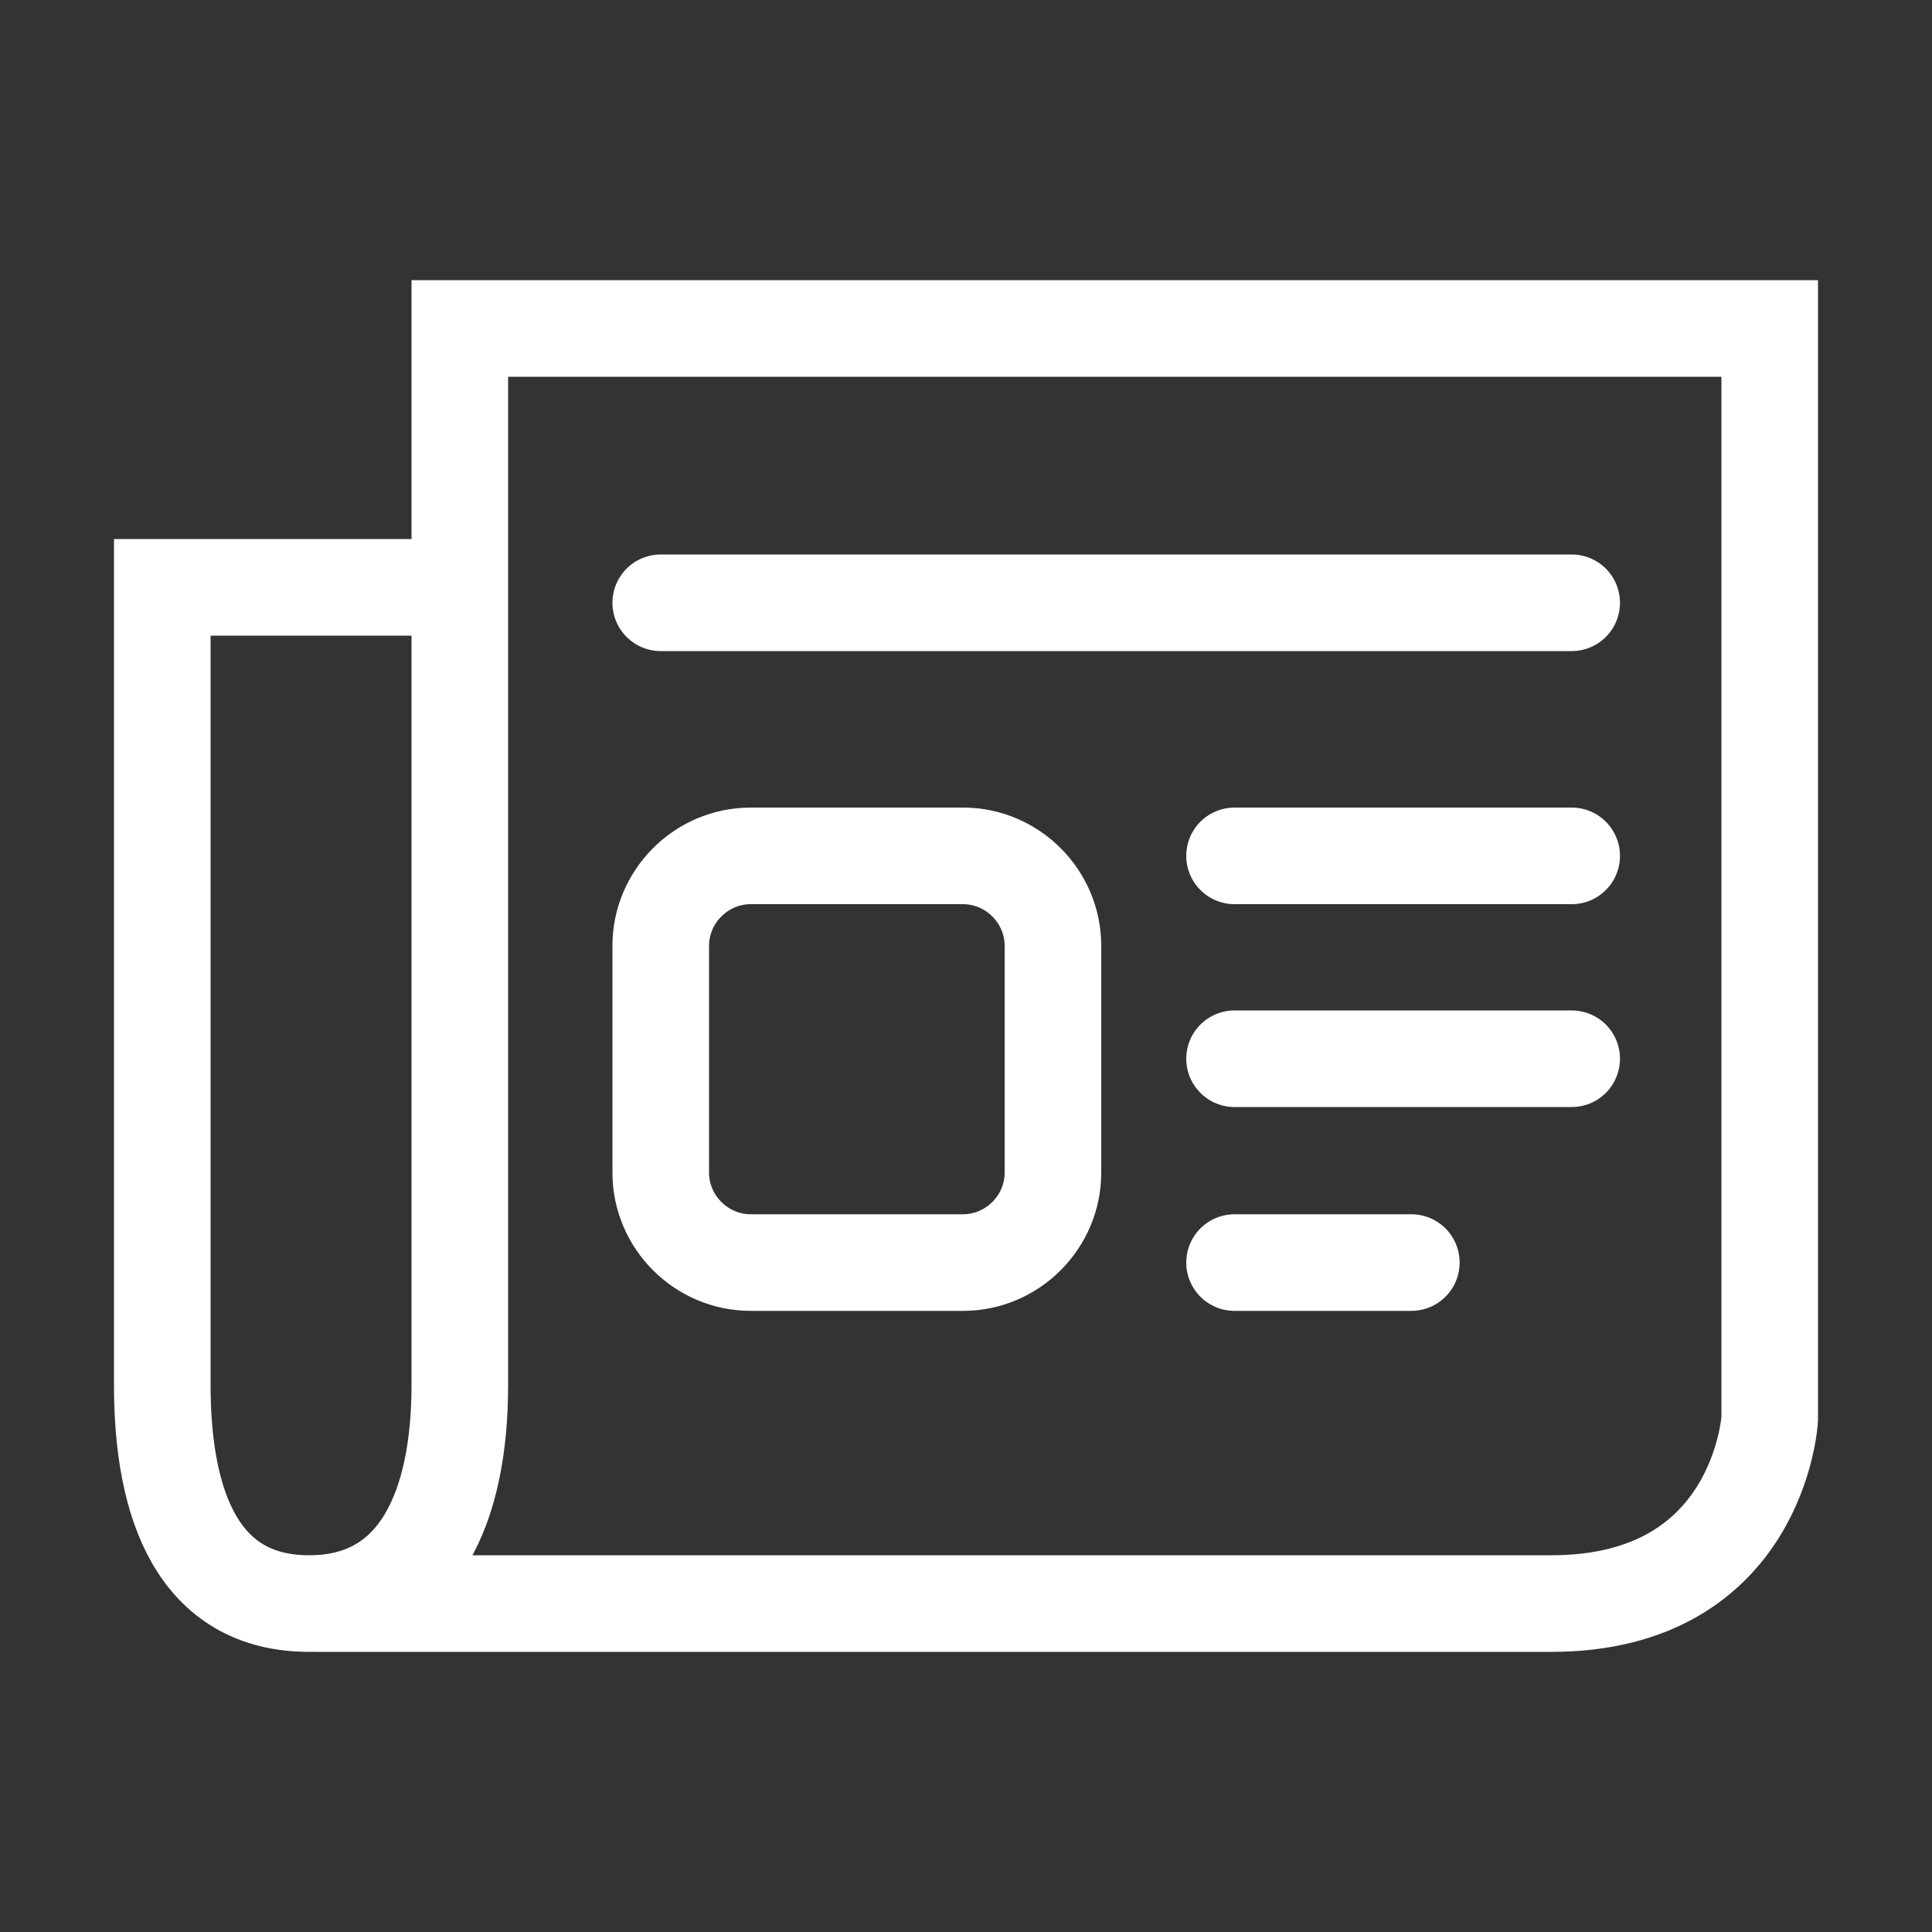
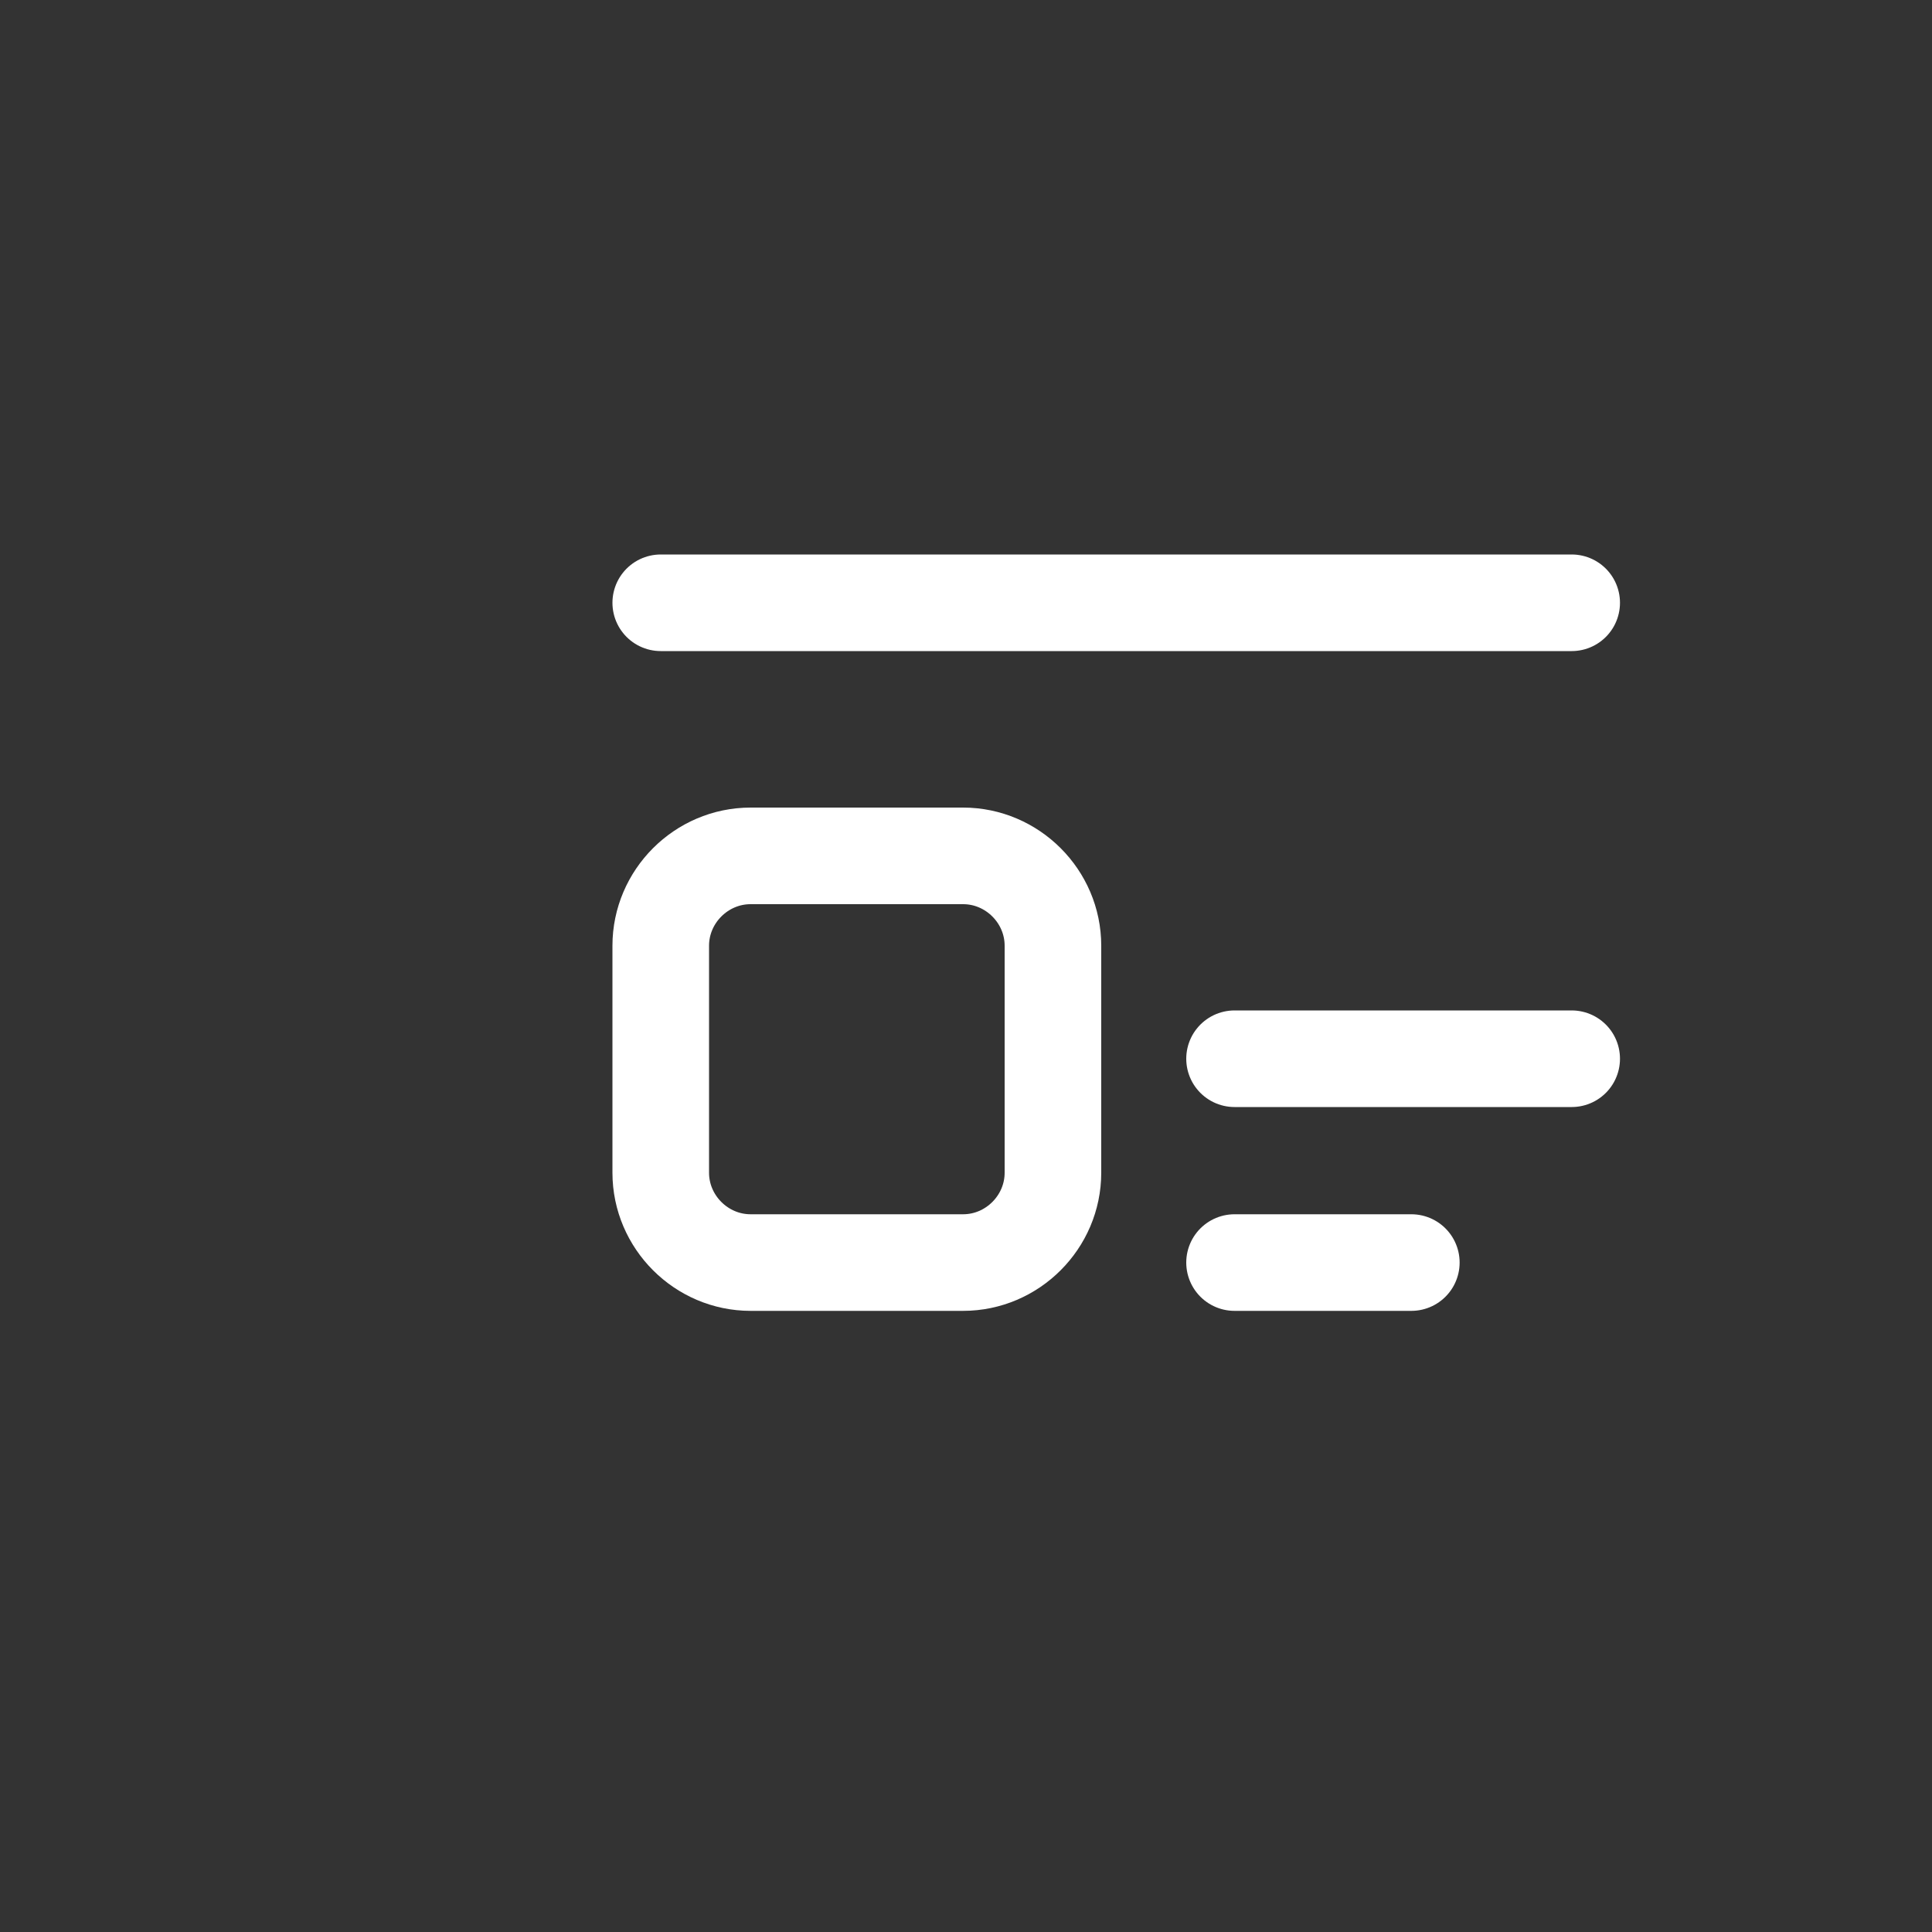
<svg xmlns="http://www.w3.org/2000/svg" version="1.1" id="Layer_1" x="0px" y="0px" viewBox="0 0 200 200" style="enable-background:new 0 0 200 200;" xml:space="preserve">
  <rect x="0" y="0" width="200" height="200" fill="#333333" stroke="none" />
  <style type="text/css">
	.st0{fill:none;stroke:#FFFFFF;stroke-width:10;}
	.st1{fill:none;stroke:#FFFFFF;stroke-width:10;stroke-linecap:round;}
</style>
  <g>
-     <path class="st0" d="M47.6,60.8H16.8v82.6c0,12.4,3.7,22.6,15.2,22.6c11.4,0,15.6-10.1,15.6-22.6V34h135.6v112.9   c0,0-1.1,19.1-22.6,19.1s-128.1,0-128.1,0" />
    <g>
      <g>
        <path class="st0" d="M109,121.4c0,5.1-4.2,9.3-9.3,9.3h-22c-5.1,0-9.3-4.2-9.3-9.3V97.9c0-5.1,4.2-9.3,9.3-9.3h22     c5.1,0,9.3,4.2,9.3,9.3V121.4z" />
      </g>
-       <line class="st1" x1="127.8" y1="88.6" x2="162.7" y2="88.6" />
      <line class="st1" x1="127.8" y1="109.6" x2="162.7" y2="109.6" />
      <line class="st1" x1="127.8" y1="130.7" x2="146.1" y2="130.7" />
      <line class="st1" x1="68.4" y1="62.4" x2="162.7" y2="62.4" />
    </g>
  </g>
</svg>